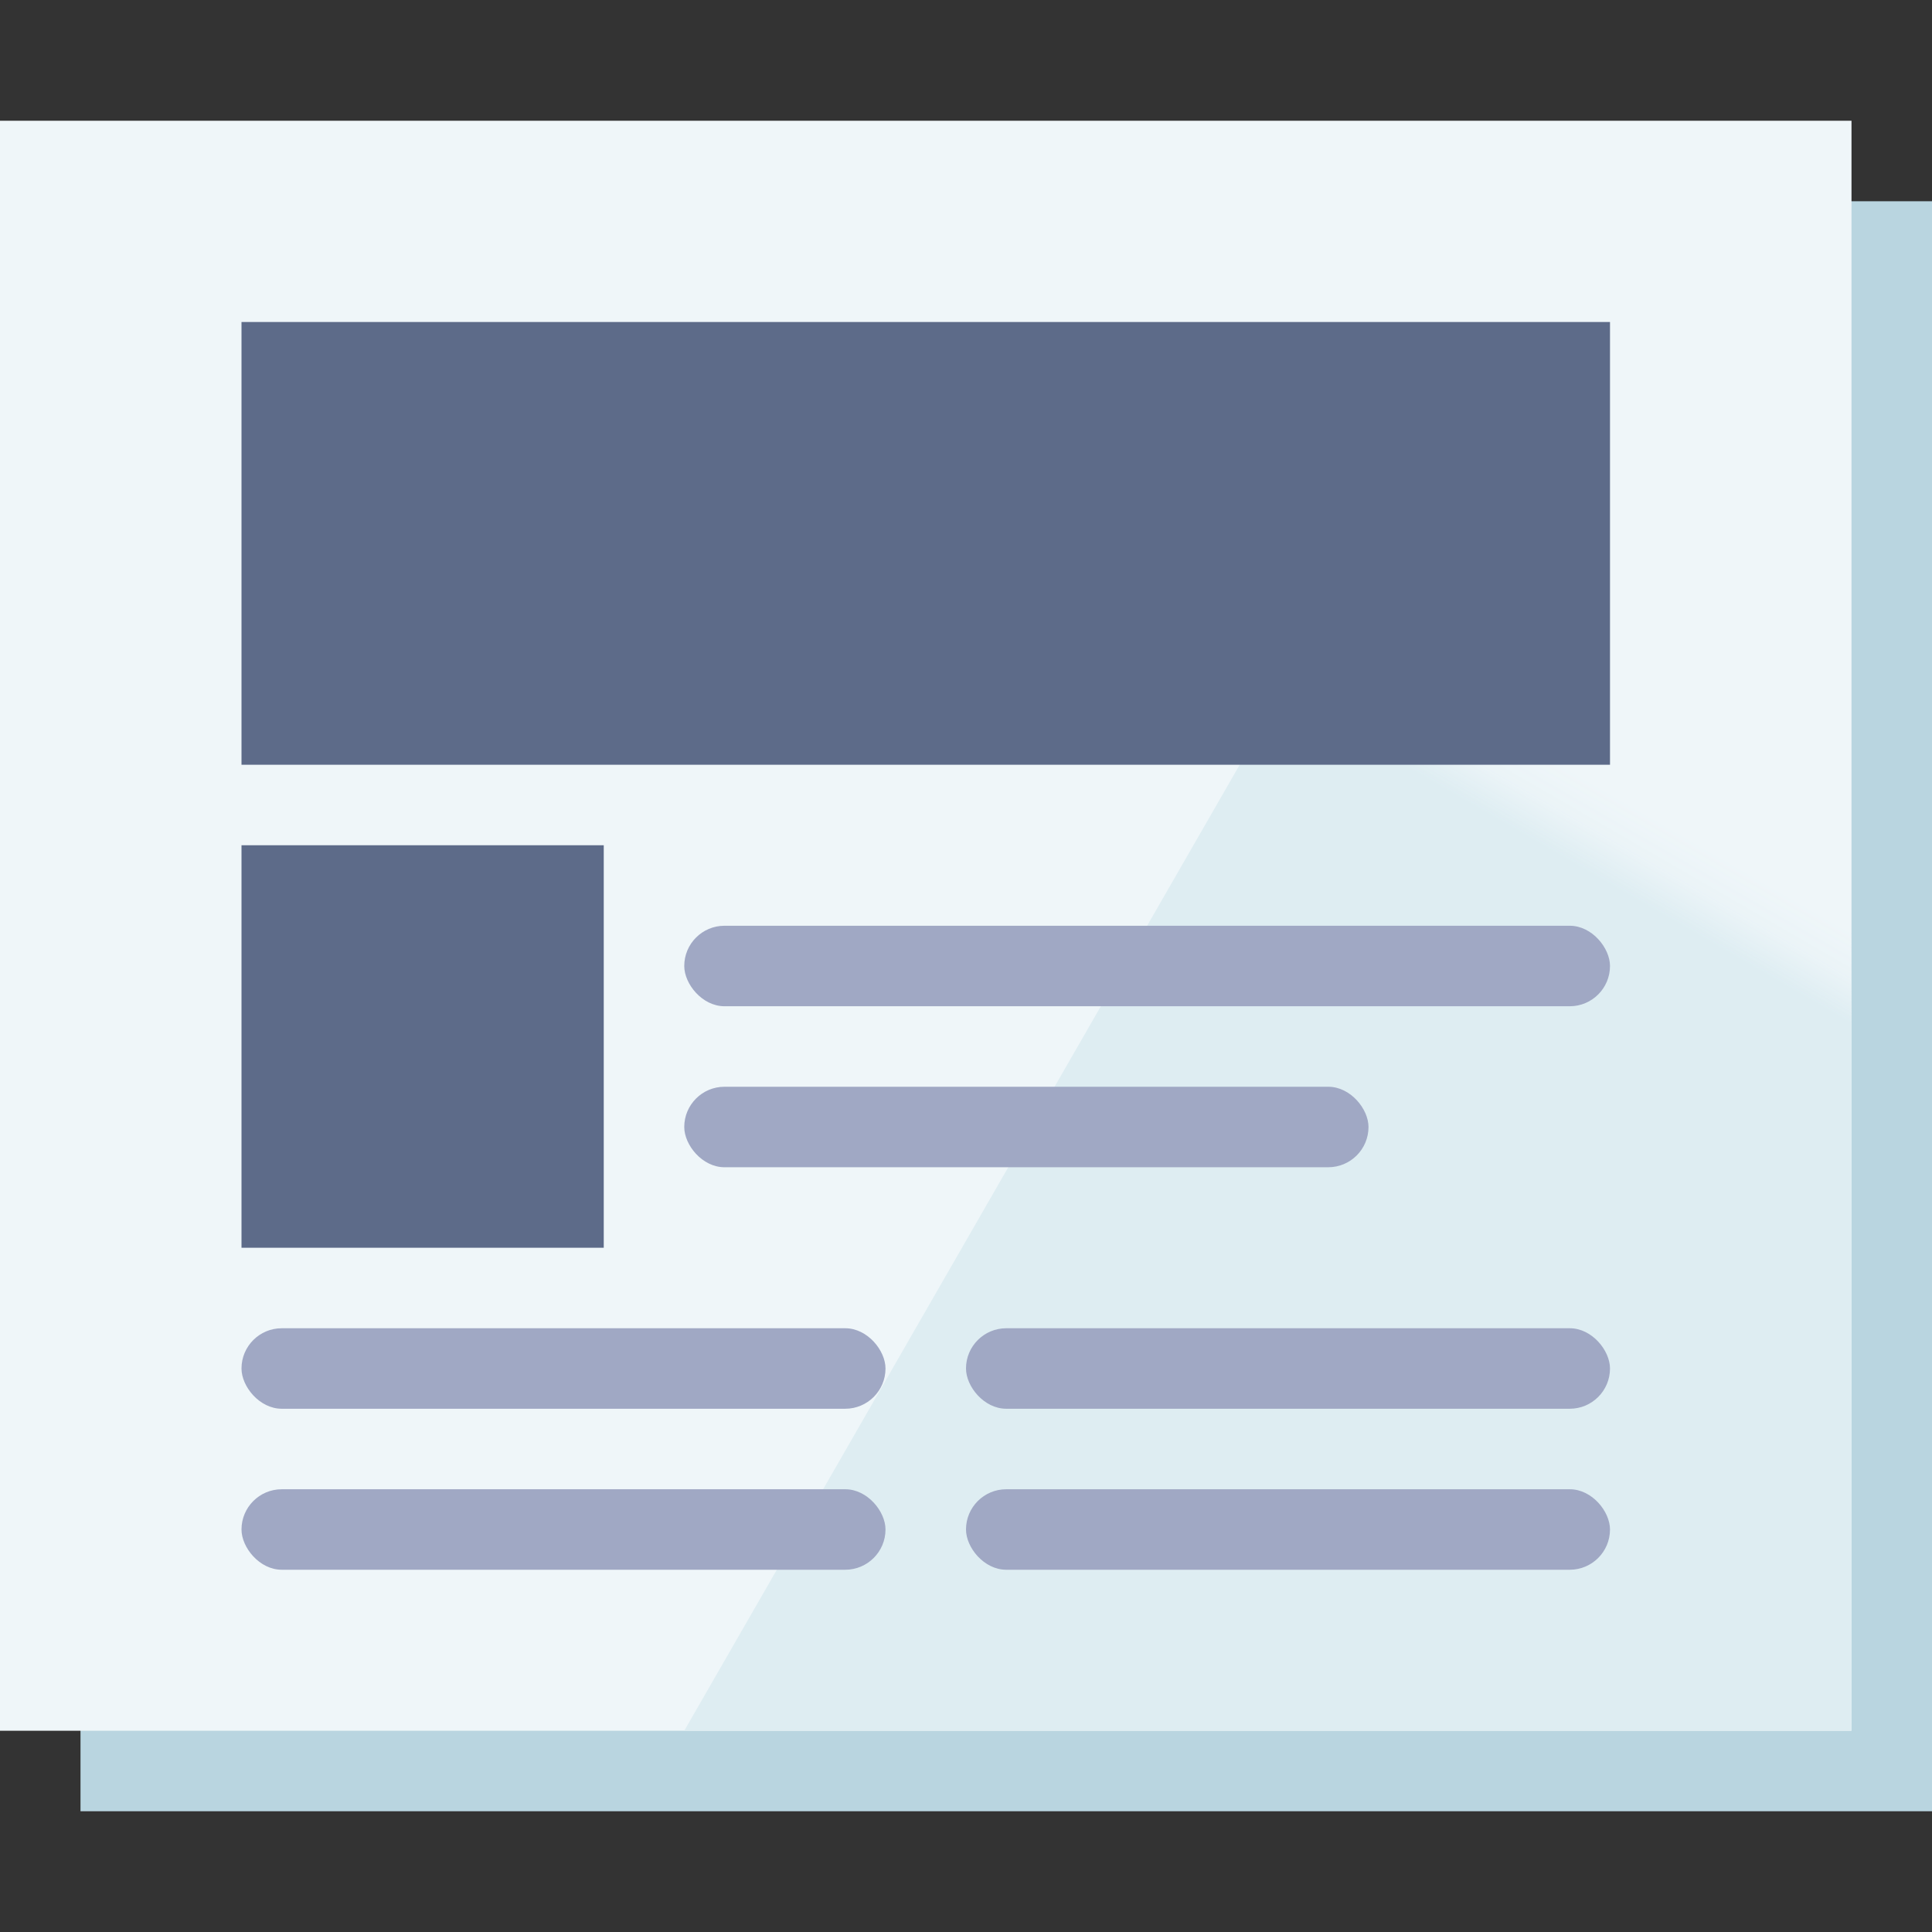
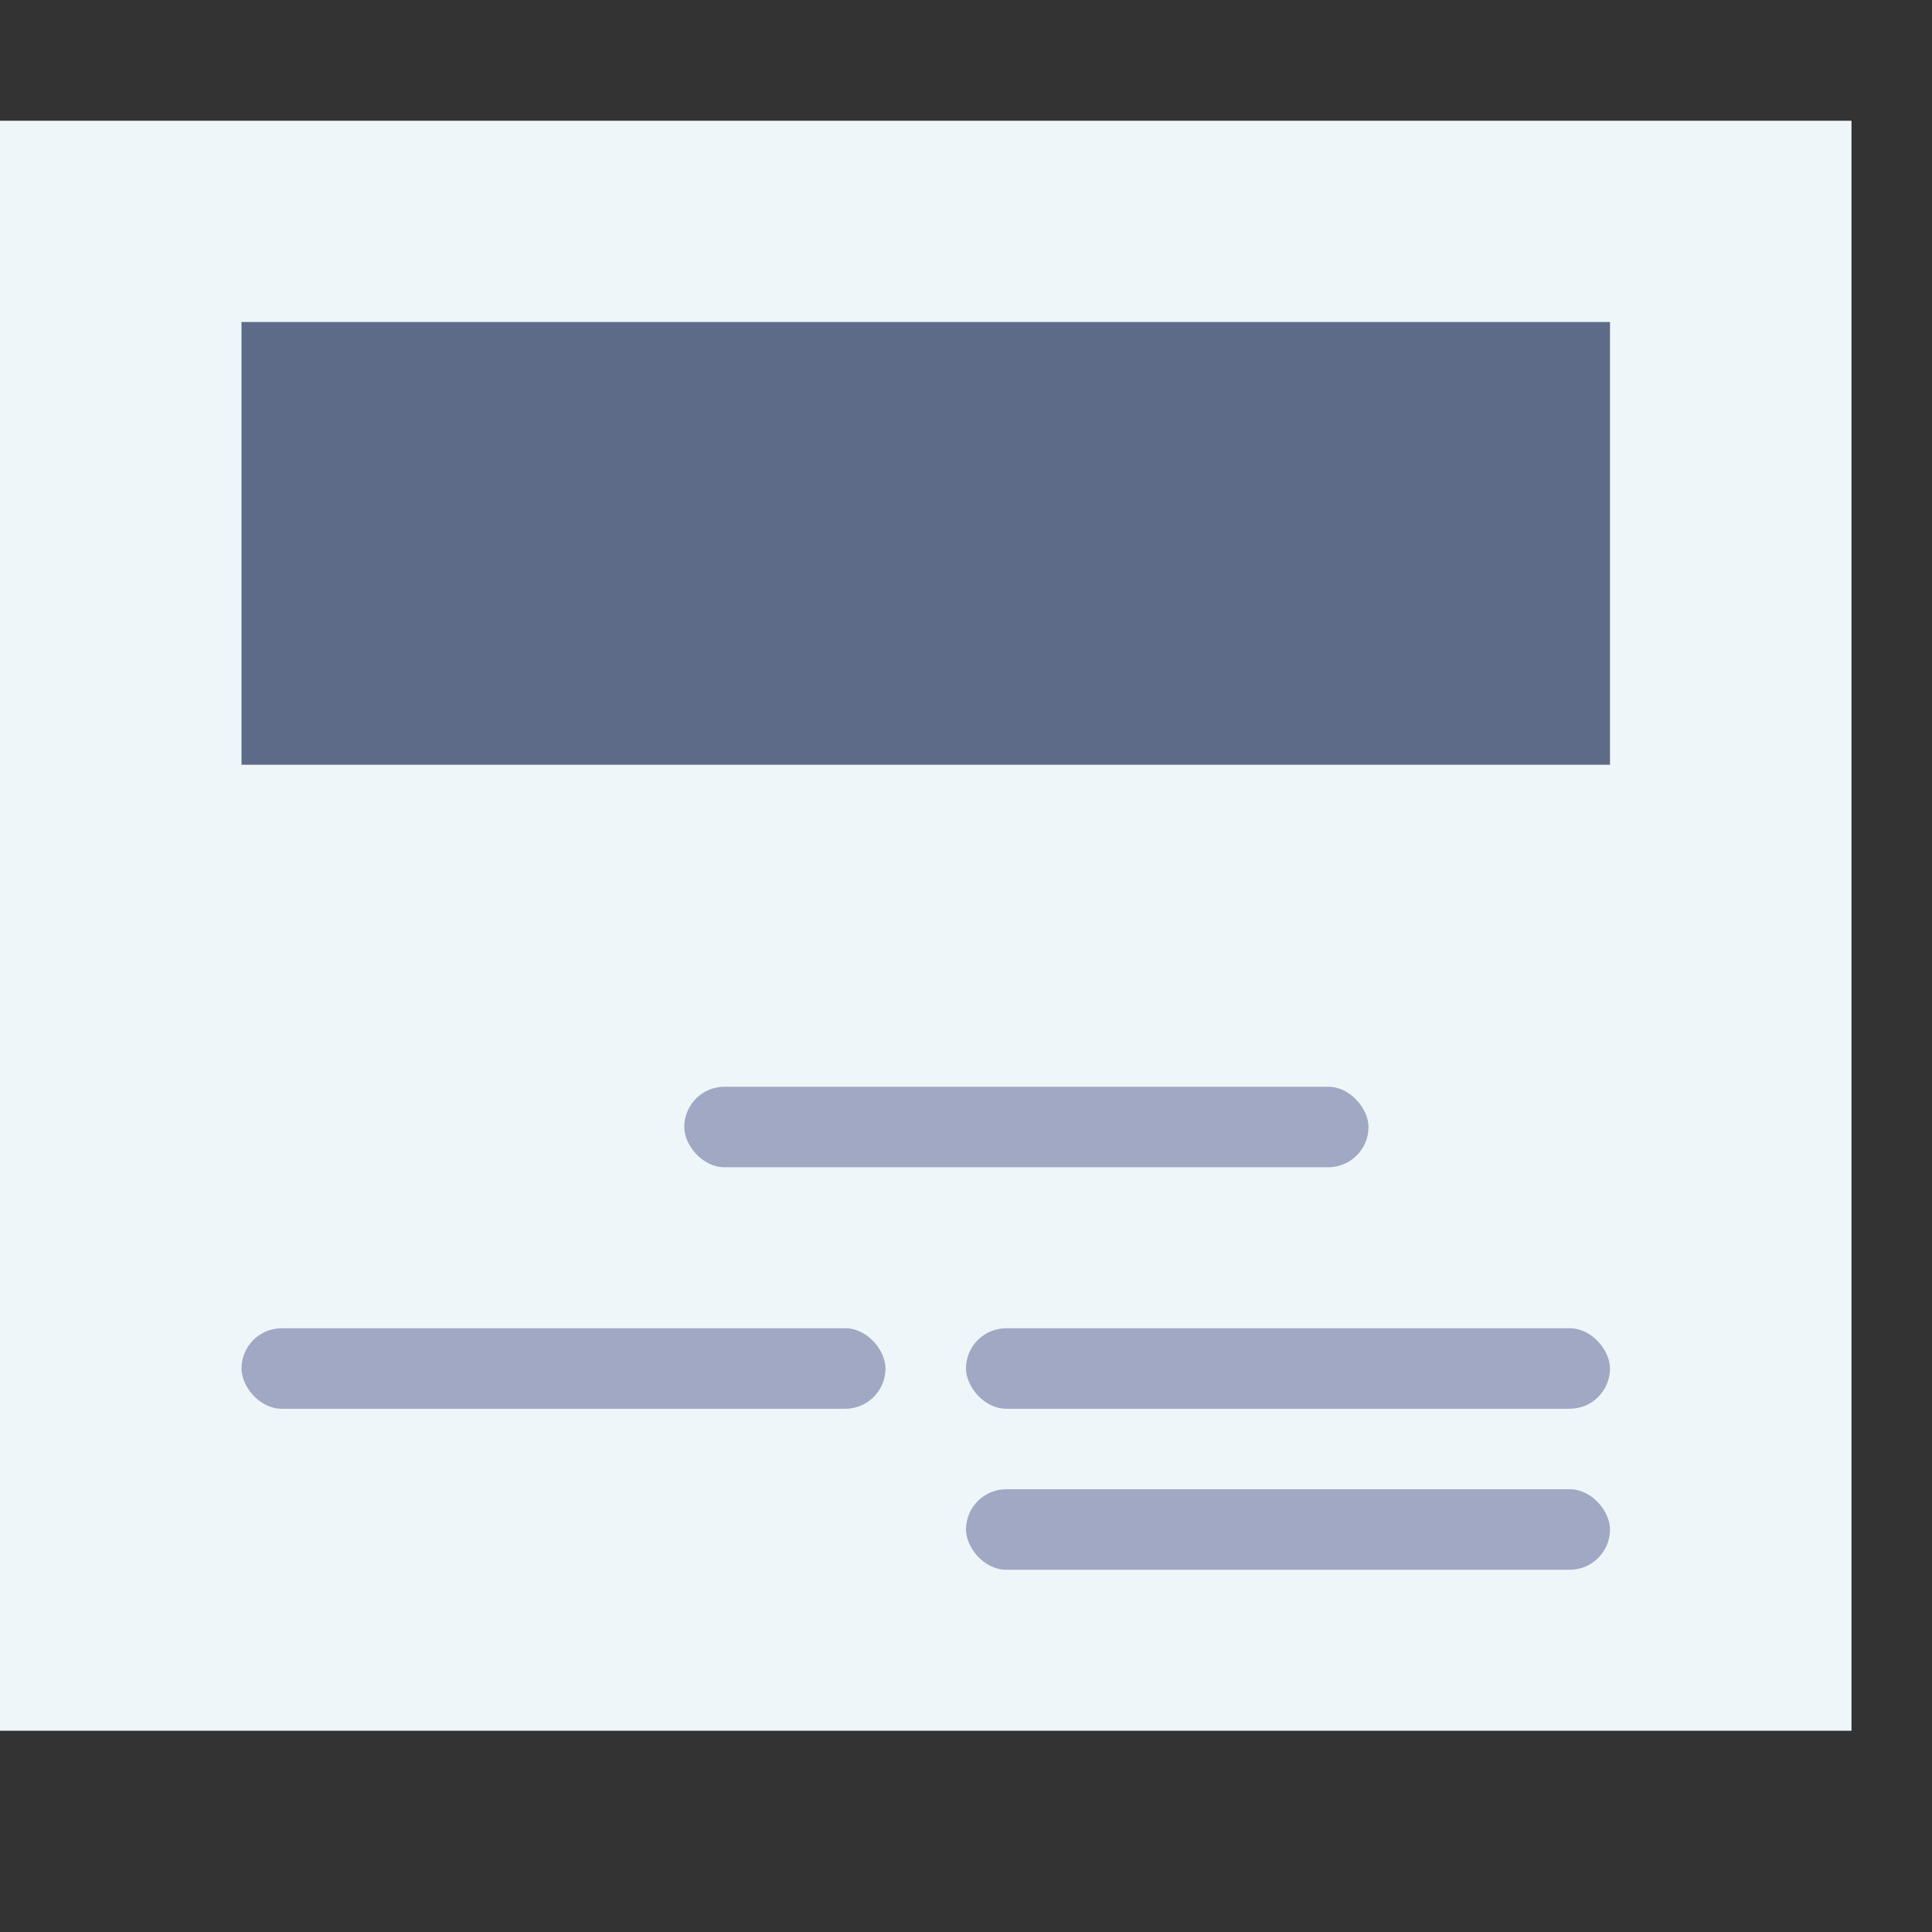
<svg xmlns="http://www.w3.org/2000/svg" xmlns:xlink="http://www.w3.org/1999/xlink" width="48px" height="48px" viewBox="0 0 48 48" version="1.1">
  <rect x="0" y="0" width="48" height="48" fill="#333333" stroke="none" />
  <title>newspaper</title>
  <desc>Created with Sketch.</desc>
  <defs>
    <polygon id="path-1" points="0.247 0.404 46.247 0.404 46.247 40.404 0.247 40.404" />
  </defs>
  <g id="Ikoner-och-illustrationer" stroke="none" stroke-width="1" fill="none" fill-rule="evenodd">
    <g id="Santander-illustrations" transform="translate(-585, -352)">
      <g id="Group-3" transform="translate(584, 354)">
        <g id="Rectangle" transform="translate(0.753, 0.596)">
-           <polygon id="Mask" fill="#B9D5E0" fill-rule="nonzero" points="2.247 2.404 48.247 2.404 48.247 42.404 2.247 42.404" />
          <mask id="mask-2" fill="white">
            <use xlink:href="#path-1" />
          </mask>
          <use id="Mask" fill="#EFF6F9" fill-rule="nonzero" xlink:href="#path-1" />
-           <polygon fill="#DEEDF2" fill-rule="nonzero" mask="url(#mask-2)" transform="translate(40.372, 25.384) rotate(-60) translate(-40.372, -25.384) " points="15.802 12.867 61.943 12.786 64.943 17.982 30.302 37.982" />
        </g>
        <rect id="Rectangle" fill="#5D6B89" fill-rule="nonzero" x="7" y="6" width="34" height="11" />
-         <rect id="Rectangle" fill="#5D6B89" fill-rule="nonzero" x="7" y="19" width="9" height="10" />
-         <rect id="Rectangle" fill="#A0A8C4" fill-rule="nonzero" x="18" y="21" width="23" height="2" rx="1" />
        <rect id="Rectangle" fill="#A0A8C4" fill-rule="nonzero" x="7" y="31" width="16" height="2" rx="1" />
        <rect id="Rectangle" fill="#A0A8C4" fill-rule="nonzero" x="25" y="31" width="16" height="2" rx="1" />
        <rect id="Rectangle" fill="#A0A8C4" fill-rule="nonzero" x="18" y="25" width="17" height="2" rx="1" />
-         <rect id="Rectangle" fill="#A0A8C4" fill-rule="nonzero" x="7" y="35" width="16" height="2" rx="1" />
        <rect id="Rectangle" fill="#A0A8C4" fill-rule="nonzero" x="25" y="35" width="16" height="2" rx="1" />
      </g>
    </g>
  </g>
</svg>